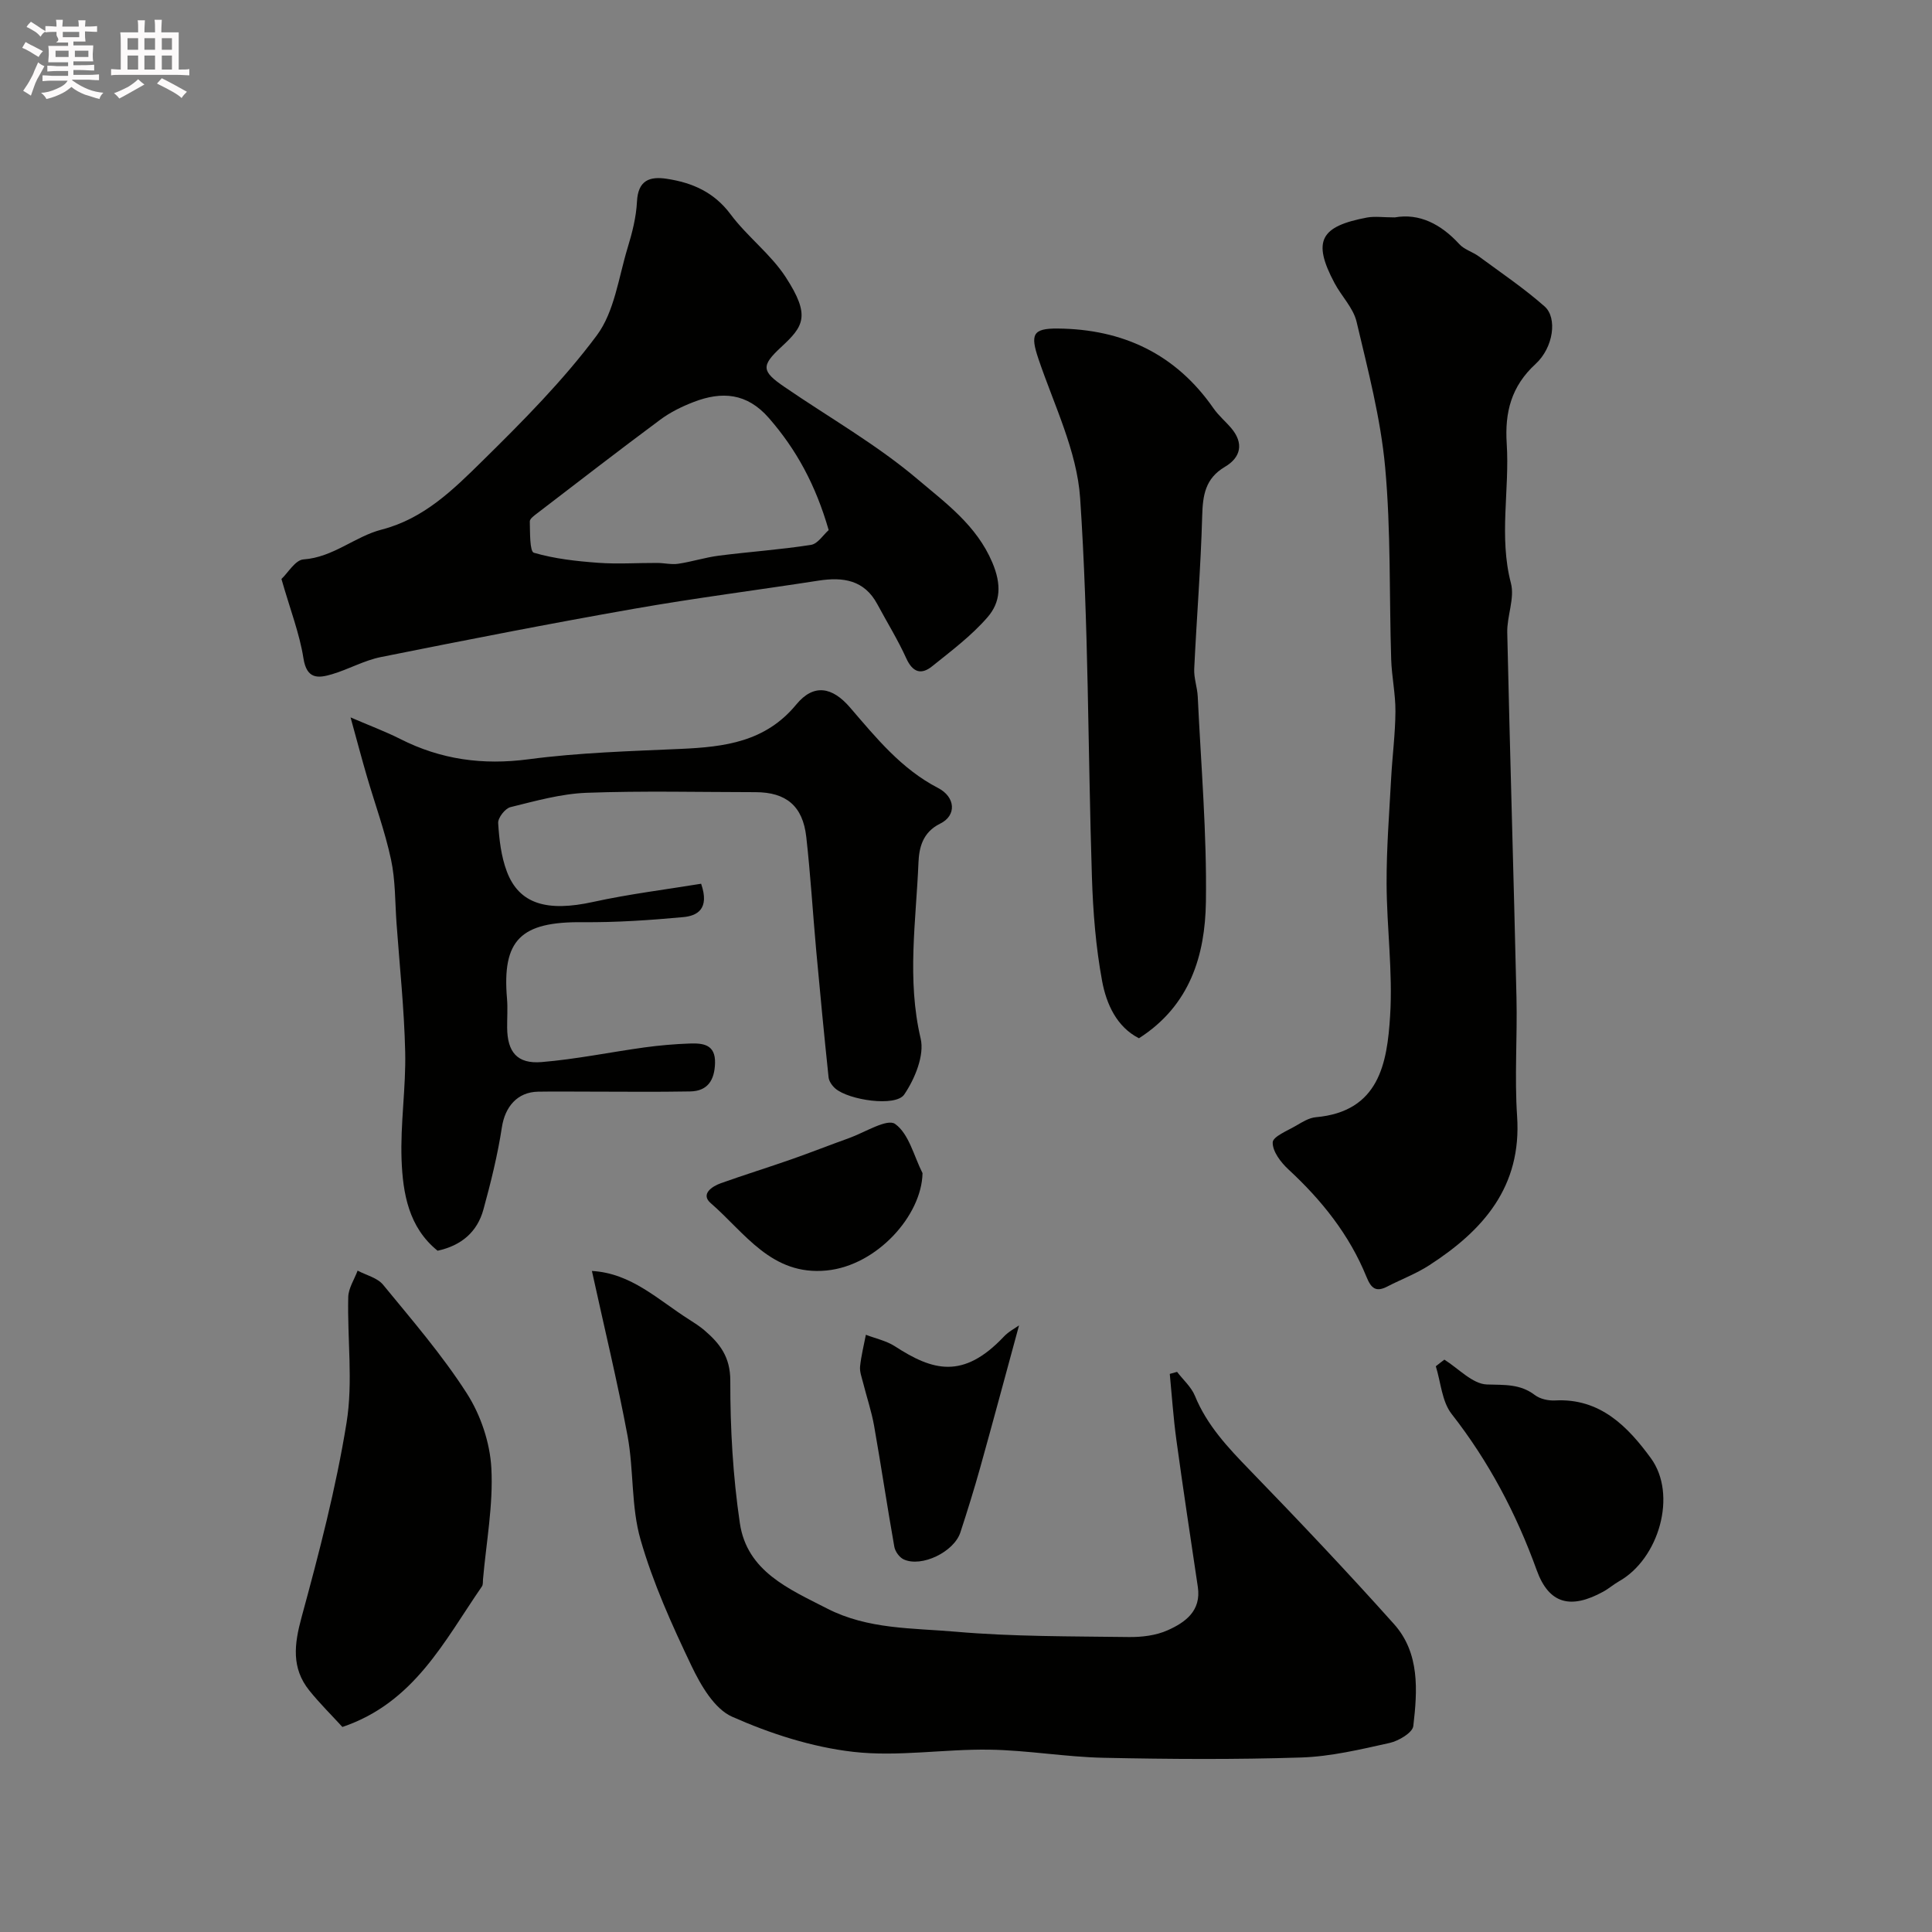
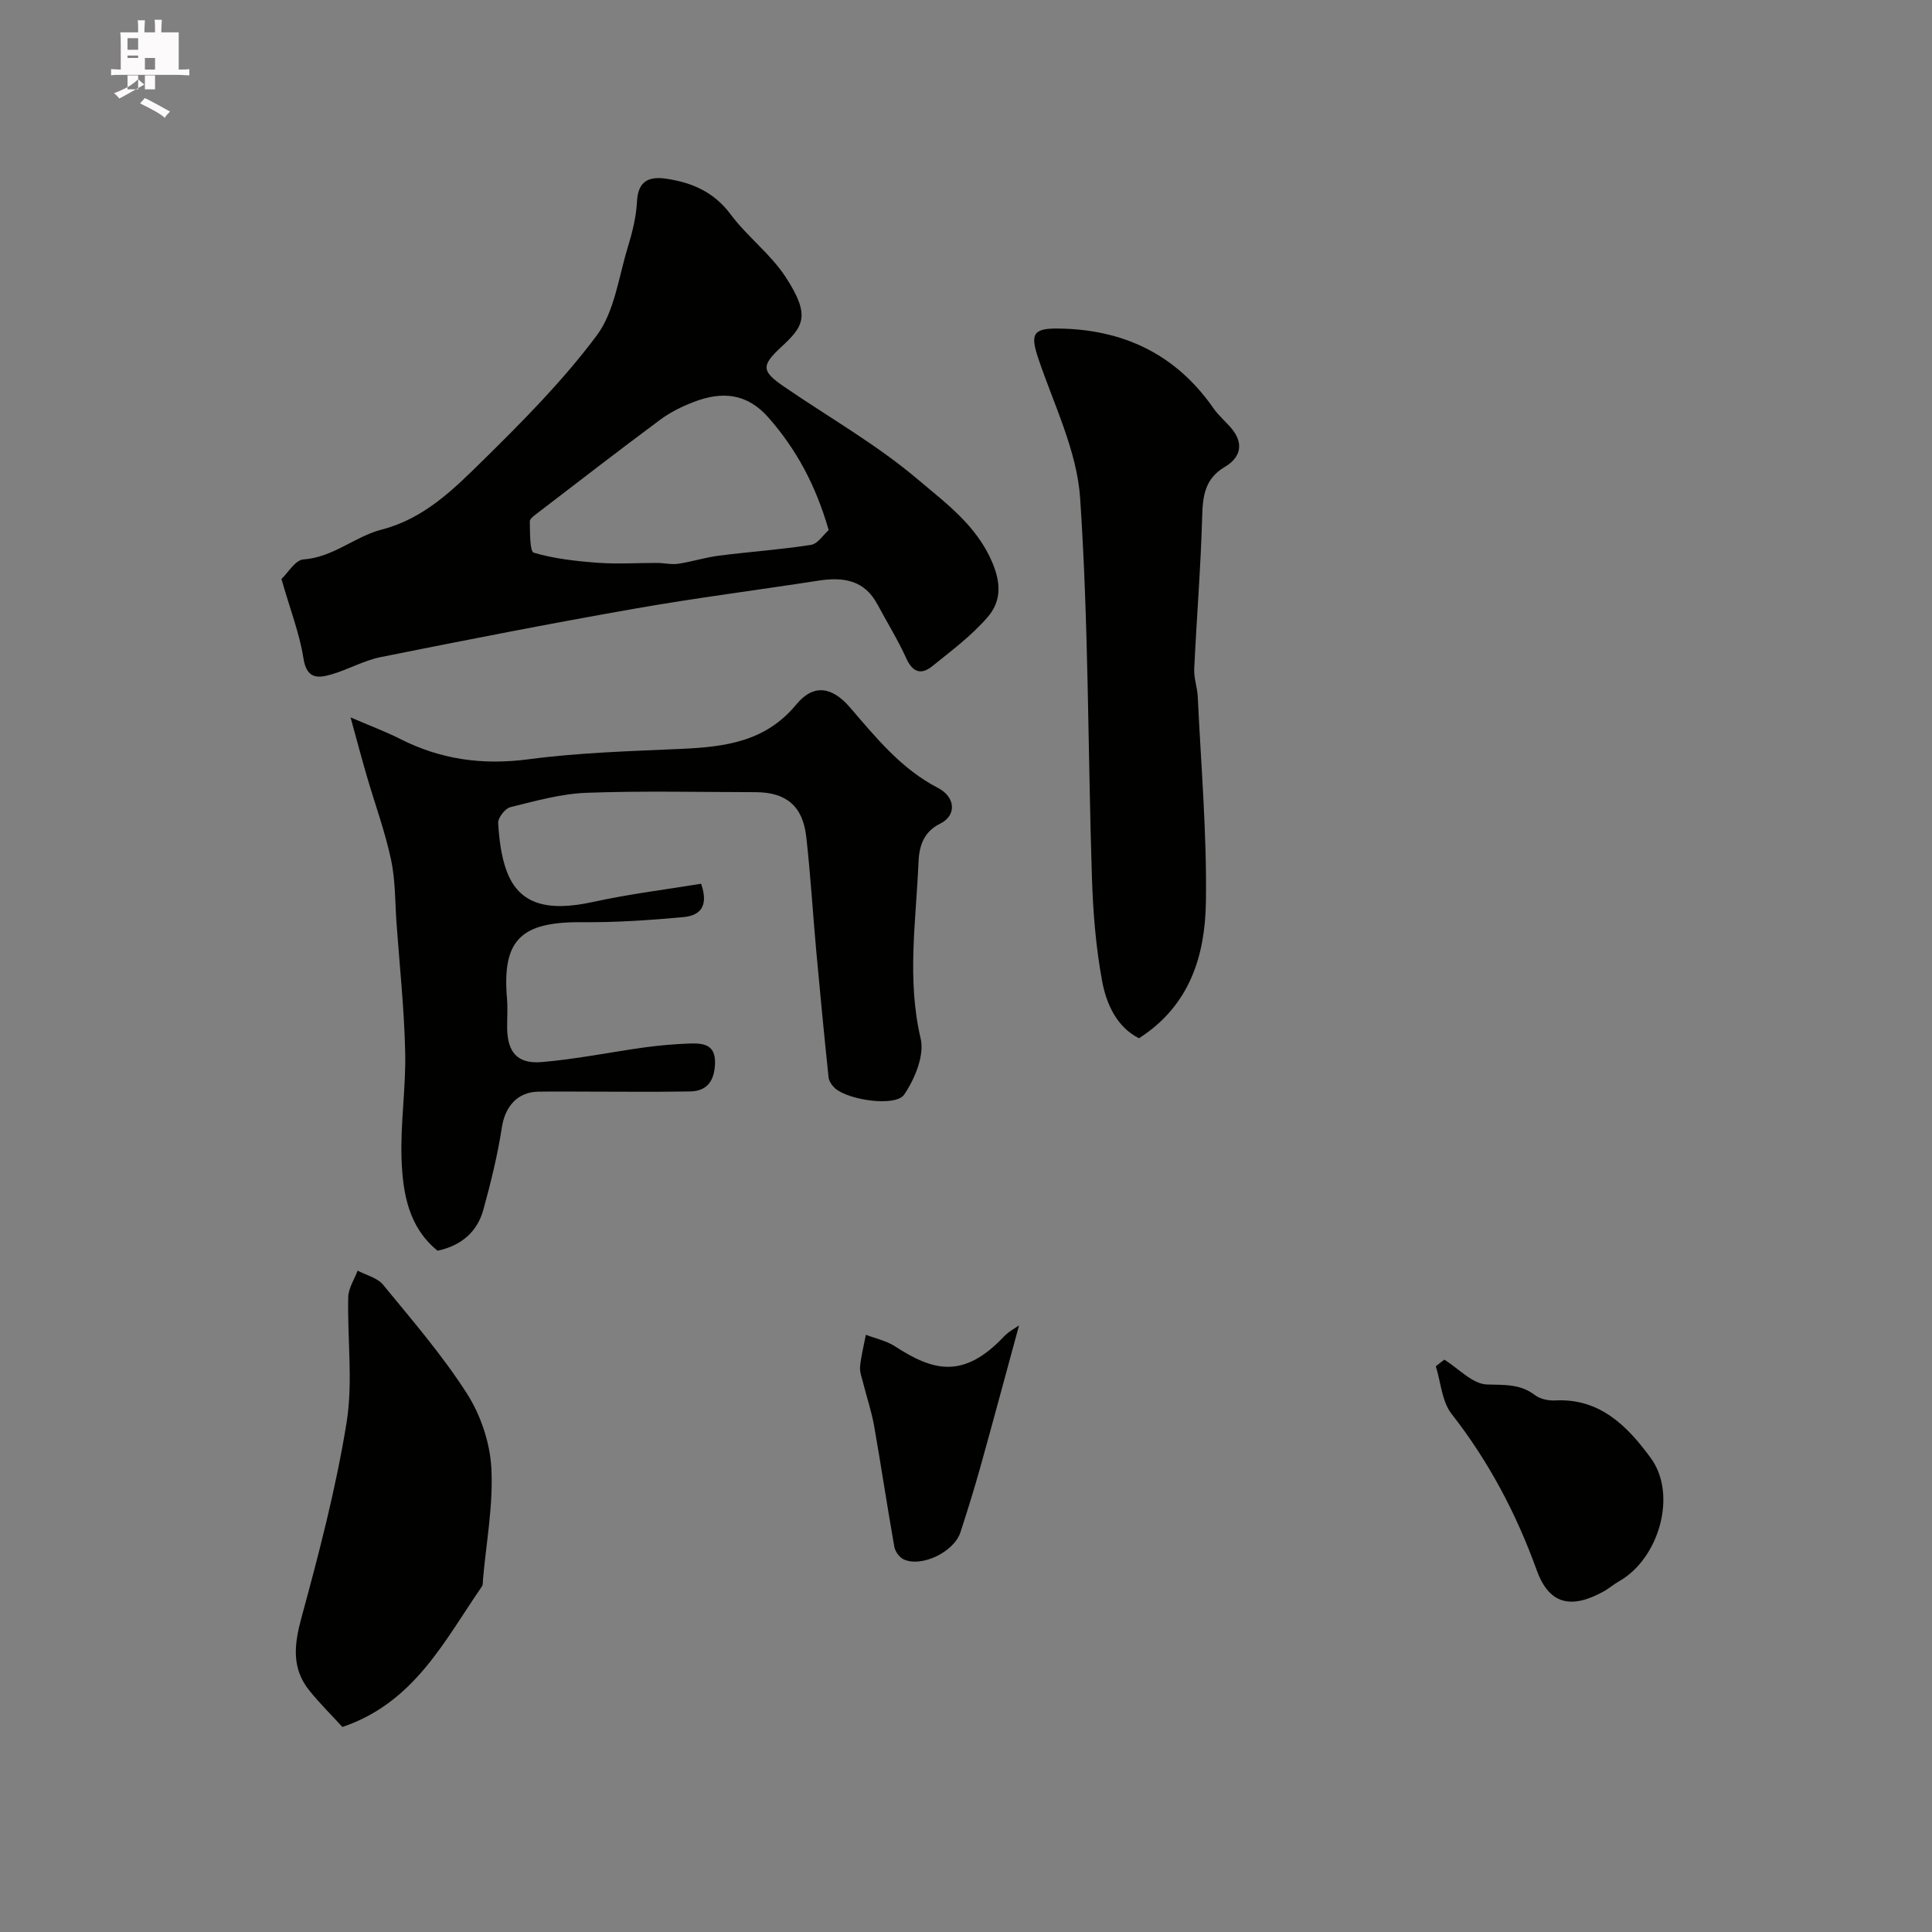
<svg xmlns="http://www.w3.org/2000/svg" enable-background="new 0 0 400 400" viewBox="0 0 400 400">
  <rect x="0" y="0" width="400" height="400" fill="#808080" stroke="none" />
-   <path d="m6.8 9.5c.6.3 1.3.7 2.1 1.1-.4.4-.7.8-.9 1.2-.7-.4-1.3-.8-1.8-1.1s-1.1-.6-1.6-.8c.2-.4.5-.8.7-1.2.4.2.8.5 1.5.8zm.9 6.9c-.3.6-.5 1.1-.7 1.7s-.4 1.1-.6 1.7c-.6-.4-1.1-.7-1.6-1 .7-1 1.2-1.8 1.5-2.4.3-.5.6-1.1.8-1.7.3-.6.5-1.2.8-1.8.3.3.8.6 1.3.8-.7 1.3-1.2 2.2-1.5 2.7zm.1-11c.4.3 1 .7 1.7 1.1-.5.2-.8.6-1.1 1.1-.5-.6-1-1-1.4-1.2s-.9-.6-1.5-.8c.2-.4.5-.7.9-1.1.5.3.9.6 1.4.9zm10.5 13.1c1 .4 2 .6 3.1.7-.4.4-.7.8-.8 1.3-.9-.2-1.9-.6-3-.9-1-.4-2-.9-2.8-1.6-.5.4-1.1.9-1.9 1.3s-1.9.9-3.3 1.2c-.1-.3-.5-.8-1.1-1.3 1 0 2.1-.3 3.2-.8 1.2-.5 1.9-1 2.3-1.7h-3.2c-.4 0-1 0-2 .1v-1.2c1 0 1.7.1 2 .1h3.3v-1h-2.3c-.2 0-.9 0-2 .1v-1.2c1.2 0 1.9.1 2 .1h2.3v-.8h-4.1c0-.7.1-1.2.1-1.6 0-.5 0-1.1-.1-1.8h4.1v-.7h-2.5c1-.6.1-1.1.1-1.6v-.6h-.5c-.4 0-1 0-1.8.1v-1.3c1.2 0 1.9.1 2.1.1h.2c0-.3 0-.8-.1-1.4h1.4c0 .6-.1 1-.1 1.4h3.4c0-.4 0-.8-.1-1.3h1.5c0 .4-.1.9-.1 1.3.7 0 1.5 0 2.5-.1v1.2c-1 0-1.8-.1-2.5-.1v.6c0 .3 0 .8.1 1.5h-2.5v.8h4.1c0 .7-.1 1.3-.1 1.8s0 1 .1 1.5h-4.1v.8h1.4c.8 0 1.8 0 2.9-.1v1.2c-1 0-1.9-.1-2.8-.1h-1.5v1h3.2c.3 0 1 0 2.1-.1v1.2c-1.1 0-1.8-.1-2.1-.1h-3.4l-.1.1c1.4 1 2.4 1.5 3.4 1.9zm-4.1-6.7v-1.3h-2.7v1.3zm2.2-4.1v-1.1h-3.4v1.1zm1.9 4.1v-1.3h-2.8v1.3z" fill="#fcfafa" />
-   <path d="m37 6.7v2.3 5.4c1 0 1.8 0 2.2-.1v1.3c-.6 0-1.5-.1-2.5-.1h-11.9c-.7 0-1.3 0-1.8.1v-1.3c.5 0 1.1.1 2 .1v-5.2c0-1 0-1.8-.1-2.5h3.7c0-1.3 0-2.1-.1-2.5h1.5c0 .4-.1 1.3-.1 2.5h2.2c0-1.2 0-2.1-.1-2.6h1.5c0 .4-.1 1.3-.1 2.6zm-12.3 13.7c-.3-.4-.7-.8-1.1-1.1 1.1-.4 2.1-.9 2.9-1.3.8-.5 1.5-1 2.1-1.6.4.4.9.8 1.3 1.1-2.5 1.4-4.2 2.4-5.2 2.9zm3.9-10.1v-2.4h-2.2v2.4zm0 4.1v-2.9h-2.2v2.9zm3.5-4.1v-2.4h-2.2v2.4zm0 4.1v-2.9h-2.2v2.9zm.4 2.9 1-1.1c.6.3 1.4.7 2.5 1.3s2 1.1 2.7 1.5c-.4.4-.8.8-1.1 1.3-.8-.8-2.5-1.7-5.1-3zm3.1-7v-2.4h-2.1v2.4zm0 4.1v-2.9h-2.1v2.9z" fill="#fcfafa" />
+   <path d="m37 6.7v2.3 5.4c1 0 1.8 0 2.2-.1v1.3c-.6 0-1.5-.1-2.5-.1h-11.9c-.7 0-1.3 0-1.8.1v-1.3c.5 0 1.1.1 2 .1v-5.2c0-1 0-1.8-.1-2.5h3.7c0-1.3 0-2.1-.1-2.5h1.5c0 .4-.1 1.3-.1 2.5h2.2c0-1.2 0-2.1-.1-2.6h1.5c0 .4-.1 1.3-.1 2.6zm-12.3 13.7c-.3-.4-.7-.8-1.1-1.1 1.1-.4 2.1-.9 2.9-1.3.8-.5 1.5-1 2.1-1.6.4.4.9.8 1.3 1.1-2.5 1.4-4.2 2.4-5.2 2.9zm3.9-10.1v-2.4h-2.2v2.4zm0 4.1v-2.9h-2.2v2.9zv-2.4h-2.2v2.4zm0 4.1v-2.9h-2.2v2.9zm.4 2.9 1-1.1c.6.3 1.4.7 2.5 1.3s2 1.1 2.7 1.5c-.4.4-.8.8-1.1 1.3-.8-.8-2.5-1.7-5.1-3zm3.1-7v-2.4h-2.1v2.4zm0 4.1v-2.9h-2.1v2.9z" fill="#fcfafa" />
  <g fill="#010100">
-     <path d="m122.55 263.14c8.17.45 13.76 6.03 20.12 10.05 1.1.7 2.21 1.41 3.19 2.25 3.18 2.73 5.35 5.51 5.34 10.42-.02 9.84.54 19.77 1.98 29.5 1.48 9.99 10.15 13.61 18.09 17.68 8.44 4.33 17.67 4.01 26.61 4.79 11.86 1.03 23.83.94 35.76 1.1 2.72.04 5.69-.31 8.13-1.41 3.63-1.62 6.96-4 6.23-8.95-1.51-10.16-3.06-20.32-4.45-30.5-.62-4.52-.92-9.08-1.36-13.62.5-.14 1.01-.28 1.51-.42 1.25 1.64 2.93 3.11 3.69 4.95 2.5 6.12 6.84 10.72 11.35 15.37 10.13 10.45 20.15 21.03 29.86 31.88 5.38 6.01 4.87 13.76 4.01 21.13-.16 1.38-3.04 3.08-4.91 3.5-6.03 1.34-12.16 2.81-18.29 3.01-13.64.44-27.31.35-40.96.06-7.87-.17-15.71-1.56-23.57-1.68-9.41-.15-18.96 1.51-28.22.45-8.56-.98-17.17-3.76-25.08-7.27-3.68-1.63-6.5-6.52-8.42-10.54-4.04-8.47-7.96-17.13-10.54-26.12-1.97-6.83-1.38-14.35-2.68-21.43-2.11-11.32-4.84-22.52-7.39-34.2z" />
-     <path d="m288.79 45.01c5.04-.9 9.52 1.36 13.35 5.54 1.03 1.13 2.75 1.59 4.03 2.53 4.6 3.39 9.36 6.6 13.63 10.37 2.65 2.34 1.86 8.48-1.88 11.91-5.03 4.62-6.39 10-5.97 16.48.62 9.6-1.65 19.25.87 28.9.82 3.13-.84 6.82-.76 10.24.56 25.19 1.33 50.37 1.91 75.55.19 8.19-.42 16.42.13 24.58.98 14.61-7.02 23.63-18.19 30.85-2.7 1.75-5.78 2.9-8.66 4.39-2.37 1.23-3.36.42-4.34-2-3.54-8.71-9.27-15.87-16.15-22.23-1.58-1.46-3.31-3.73-3.26-5.6.03-1.21 3.09-2.43 4.89-3.49 1.25-.74 2.64-1.59 4.02-1.72 13.15-1.16 14.79-11.2 15.4-21.02.57-9.07-.7-18.23-.73-27.35-.03-7.26.55-14.53.94-21.79.25-4.62.86-9.22.89-13.83.03-3.59-.76-7.18-.88-10.79-.42-13.27-.04-26.6-1.25-39.79-.93-10.15-3.57-20.17-5.92-30.14-.68-2.86-3.12-5.27-4.56-7.99-4.7-8.82-2.85-11.77 6.77-13.58 1.61-.28 3.32-.02 5.72-.02z" />
    <path d="m145.16 182.97c1.83 5.3-.88 6.65-3.71 6.91-6.91.64-13.88 1.11-20.82 1.05-12.83-.13-16.7 3.66-15.66 15.84.17 1.98.01 4 .03 6 .04 5.04 2.07 7.54 7.14 7.12 7.15-.59 14.22-2.06 21.34-3.04 3.08-.42 6.2-.69 9.31-.8 2.73-.09 5.36.15 5.25 4.06-.1 3.49-1.49 5.79-5.14 5.86-6.99.13-13.99.04-20.99.04-3.5 0-7-.05-10.5.01-4.31.07-6.86 3.14-7.5 7.38-.88 5.74-2.29 11.43-3.83 17.04-1.27 4.61-4.54 7.44-9.48 8.51-5.99-4.83-7.2-11.86-7.46-18.87-.27-7.41.92-14.87.75-22.29-.2-8.88-1.15-17.74-1.79-26.6-.32-4.43-.22-8.96-1.15-13.26-1.25-5.83-3.33-11.49-5-17.23-1.04-3.55-1.98-7.13-3.37-12.17 4.11 1.77 7.29 2.95 10.29 4.47 8.42 4.27 17.1 5.45 26.56 4.2 10.43-1.38 21.02-1.68 31.55-2.15 9.04-.41 17.5-1.44 23.88-9.19 3.59-4.36 7.44-3.68 11.14.63 5.4 6.27 10.6 12.71 18.21 16.65 3.62 1.87 3.89 5.7.45 7.38-3.71 1.82-4.37 5.09-4.5 8.05-.5 12.12-2.43 24.22.45 36.44.82 3.48-1.2 8.36-3.4 11.6-1.77 2.61-11.48 1.16-14.26-1.24-.66-.57-1.31-1.49-1.4-2.3-.92-8.74-1.76-17.49-2.56-26.24-.71-7.85-1.18-15.73-2.06-23.56-.72-6.41-4.17-9.25-10.51-9.26-11.66-.01-23.33-.3-34.98.13-5.29.2-10.57 1.69-15.76 2.97-1.1.27-2.61 2.21-2.54 3.3.21 3.37.61 6.88 1.79 10.01 2.55 6.79 8.37 8.41 17.89 6.31 7.44-1.63 15.03-2.56 22.34-3.76z" />
    <path d="m58.27 119.87c1.35-1.26 2.86-3.93 4.56-4.05 6.15-.43 10.64-4.74 16.17-6.17 8.79-2.26 14.86-8.3 20.86-14.2 8.36-8.23 16.72-16.64 23.7-26.01 3.66-4.92 4.51-11.99 6.39-18.16.95-3.1 1.77-6.34 1.93-9.55.22-4.4 2.61-5.26 6.19-4.71 5.28.81 9.77 2.76 13.19 7.35 3.44 4.62 8.31 8.23 11.42 13.02 5.23 8.05 3.66 10.19-.95 14.47-4.22 3.91-4.04 5.02.7 8.26 9.25 6.34 19.12 11.94 27.62 19.16 5.73 4.86 12.14 9.48 15.4 17.18 1.93 4.56 1.73 8.2-1 11.34-3.31 3.82-7.47 6.94-11.45 10.14-2.25 1.81-4.02 1.3-5.35-1.61-1.75-3.86-4-7.49-6.01-11.24-2.7-5.03-7.08-5.66-12.16-4.88-12.75 1.98-25.56 3.6-38.26 5.84-17.49 3.07-34.92 6.49-52.33 9.98-3.47.69-6.69 2.53-10.11 3.55-2.91.87-5.28 1.1-5.96-3.32-.8-5.08-2.72-9.99-4.55-16.39zm113.3-10.12c-2.7-9.35-6.67-16.65-12.38-23.2-4.55-5.22-9.74-5.57-15.58-3.32-2.42.93-4.84 2.12-6.91 3.66-8.53 6.33-16.93 12.83-25.36 19.29-.65.5-1.67 1.2-1.65 1.78.06 2.26-.03 6.22.84 6.48 4.27 1.25 8.82 1.75 13.3 2.08 4.07.3 8.17.01 12.26.03 1.45.01 2.93.38 4.34.17 2.83-.42 5.6-1.32 8.44-1.68 6.34-.81 12.73-1.24 19.04-2.23 1.4-.22 2.54-2.08 3.66-3.06z" />
    <path d="m235.81 214.96c-4.59-2.33-6.74-7.06-7.63-11.85-1.31-7.06-1.88-14.32-2.11-21.52-.84-26.16-.68-52.38-2.44-78.47-.66-9.75-5.4-19.27-8.62-28.78-1.72-5.09-1.24-6.37 4-6.32 13.48.13 24.42 5.27 32.24 16.53 1.03 1.49 2.47 2.68 3.65 4.07 2.68 3.16 2 6.09-1.29 8.03-4.1 2.42-4.59 5.9-4.71 10.2-.29 10.55-1.15 21.09-1.65 31.64-.09 1.9.64 3.82.73 5.74.67 14.17 1.9 28.36 1.69 42.52-.17 11-3.26 21.43-13.86 28.21z" />
    <path d="m70.89 357.55c-2.2-2.41-4.68-4.85-6.85-7.55-3.75-4.67-3.12-9.6-1.6-15.18 3.62-13.29 7.12-26.69 9.31-40.26 1.37-8.46.14-17.33.35-26.01.04-1.84 1.26-3.65 1.94-5.48 1.79.95 4.09 1.48 5.28 2.93 6.01 7.33 12.25 14.55 17.34 22.5 2.86 4.46 4.79 10.2 5.07 15.47.41 7.62-1.06 15.34-1.73 23.02-.04.49.03 1.09-.22 1.46-7.79 11.28-14 24.07-28.89 29.1z" />
    <path d="m299.04 281.5c2.93 1.83 5.82 5.04 8.81 5.14 3.64.12 6.86-.15 9.94 2.2 1.07.81 2.78 1.18 4.16 1.11 9.34-.52 15.09 5.44 19.83 11.93 5.56 7.59 1.66 20.88-6.58 25.51-1.13.64-2.13 1.53-3.27 2.15-6.71 3.68-11.23 2.59-13.77-4.45-4.24-11.74-9.92-22.5-17.62-32.35-2.01-2.57-2.23-6.54-3.27-9.87.58-.47 1.18-.92 1.77-1.37z" />
    <path d="m210.98 274.41c-2.68 9.84-5.31 19.66-8.04 29.44-1.26 4.5-2.65 8.97-4.1 13.41-1.32 4.06-8.06 7.31-11.75 5.59-.88-.41-1.76-1.63-1.93-2.61-1.48-8.34-2.72-16.72-4.19-25.06-.54-3.02-1.54-5.96-2.29-8.95-.28-1.1-.72-2.25-.61-3.33.23-2.2.78-4.37 1.2-6.55 2.02.78 4.24 1.24 6.02 2.39 7.78 5.04 14.09 6.94 22.55-2.01.97-1.04 2.33-1.74 3.14-2.32z" />
-     <path d="m191 242.89c-.17 8.79-9.46 19.12-19.83 20.15-11.45 1.14-16.95-7.82-24.03-13.95-2.13-1.84.23-3.45 2.11-4.12 4.87-1.74 9.82-3.27 14.7-4.98 3.96-1.39 7.87-2.94 11.82-4.35 3.26-1.17 7.9-4.12 9.55-2.94 2.87 2.04 3.89 6.66 5.68 10.19z" />
  </g>
</svg>